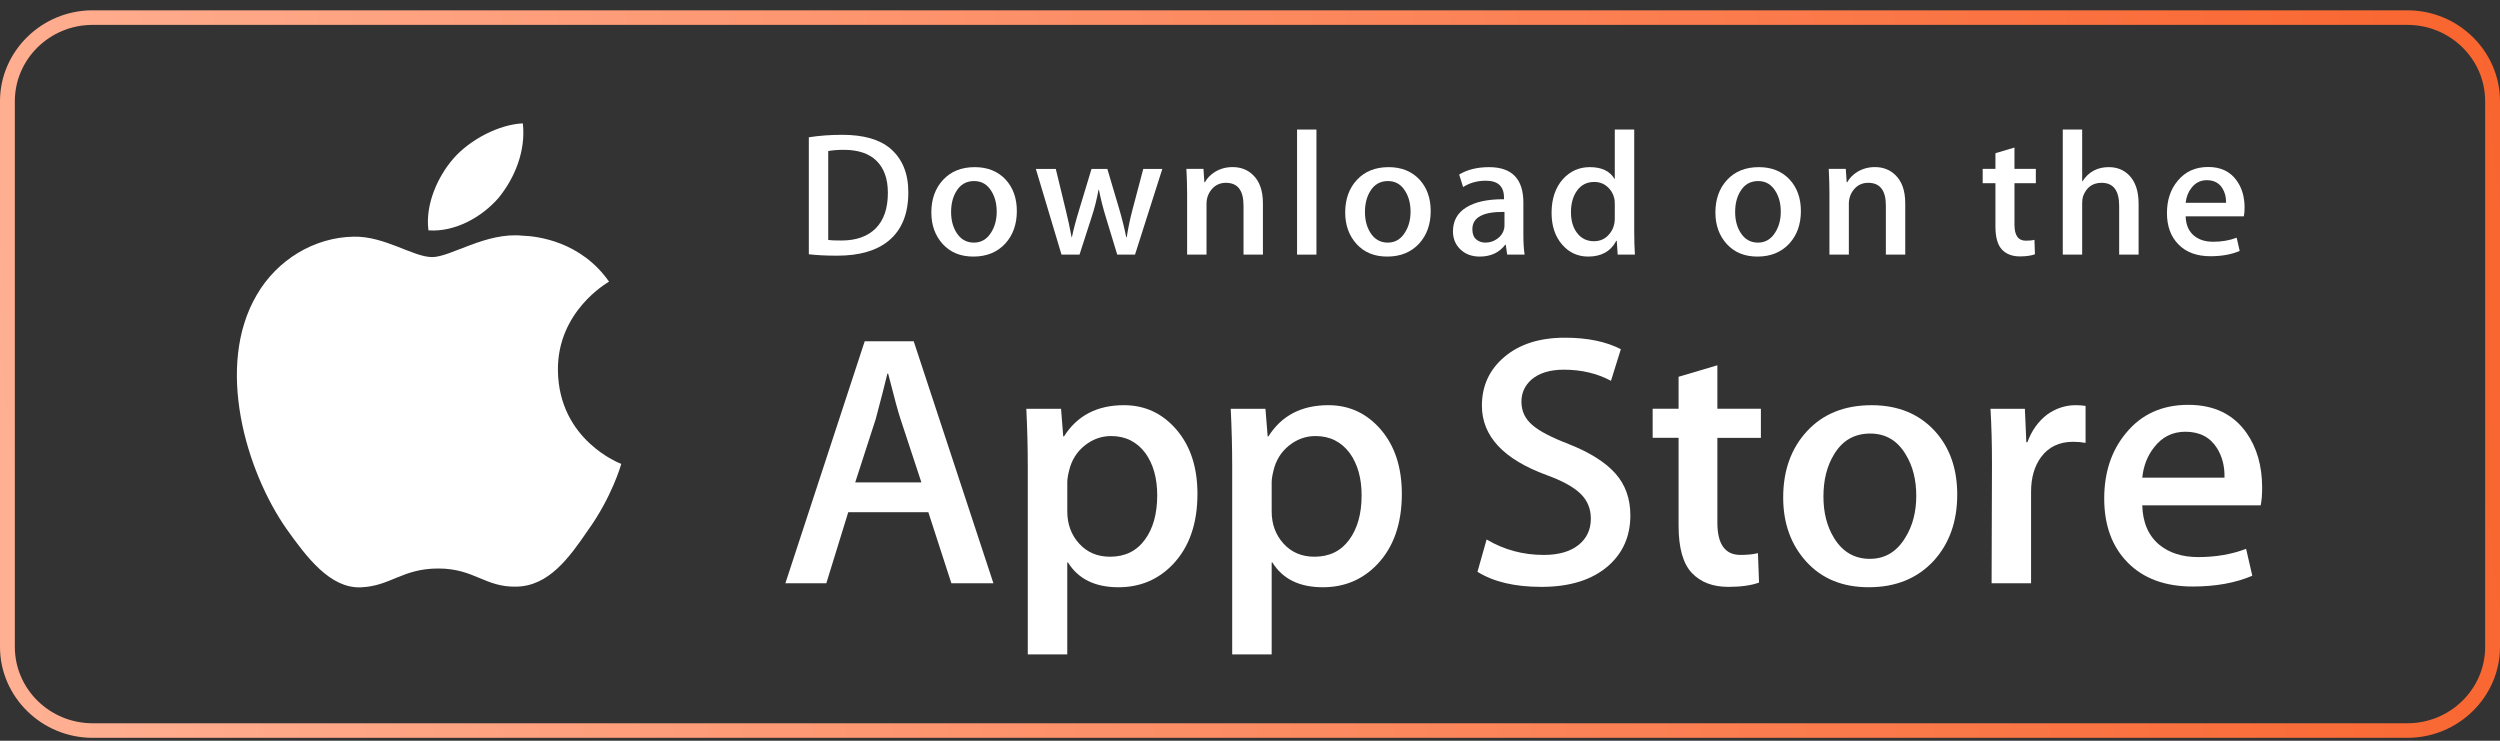
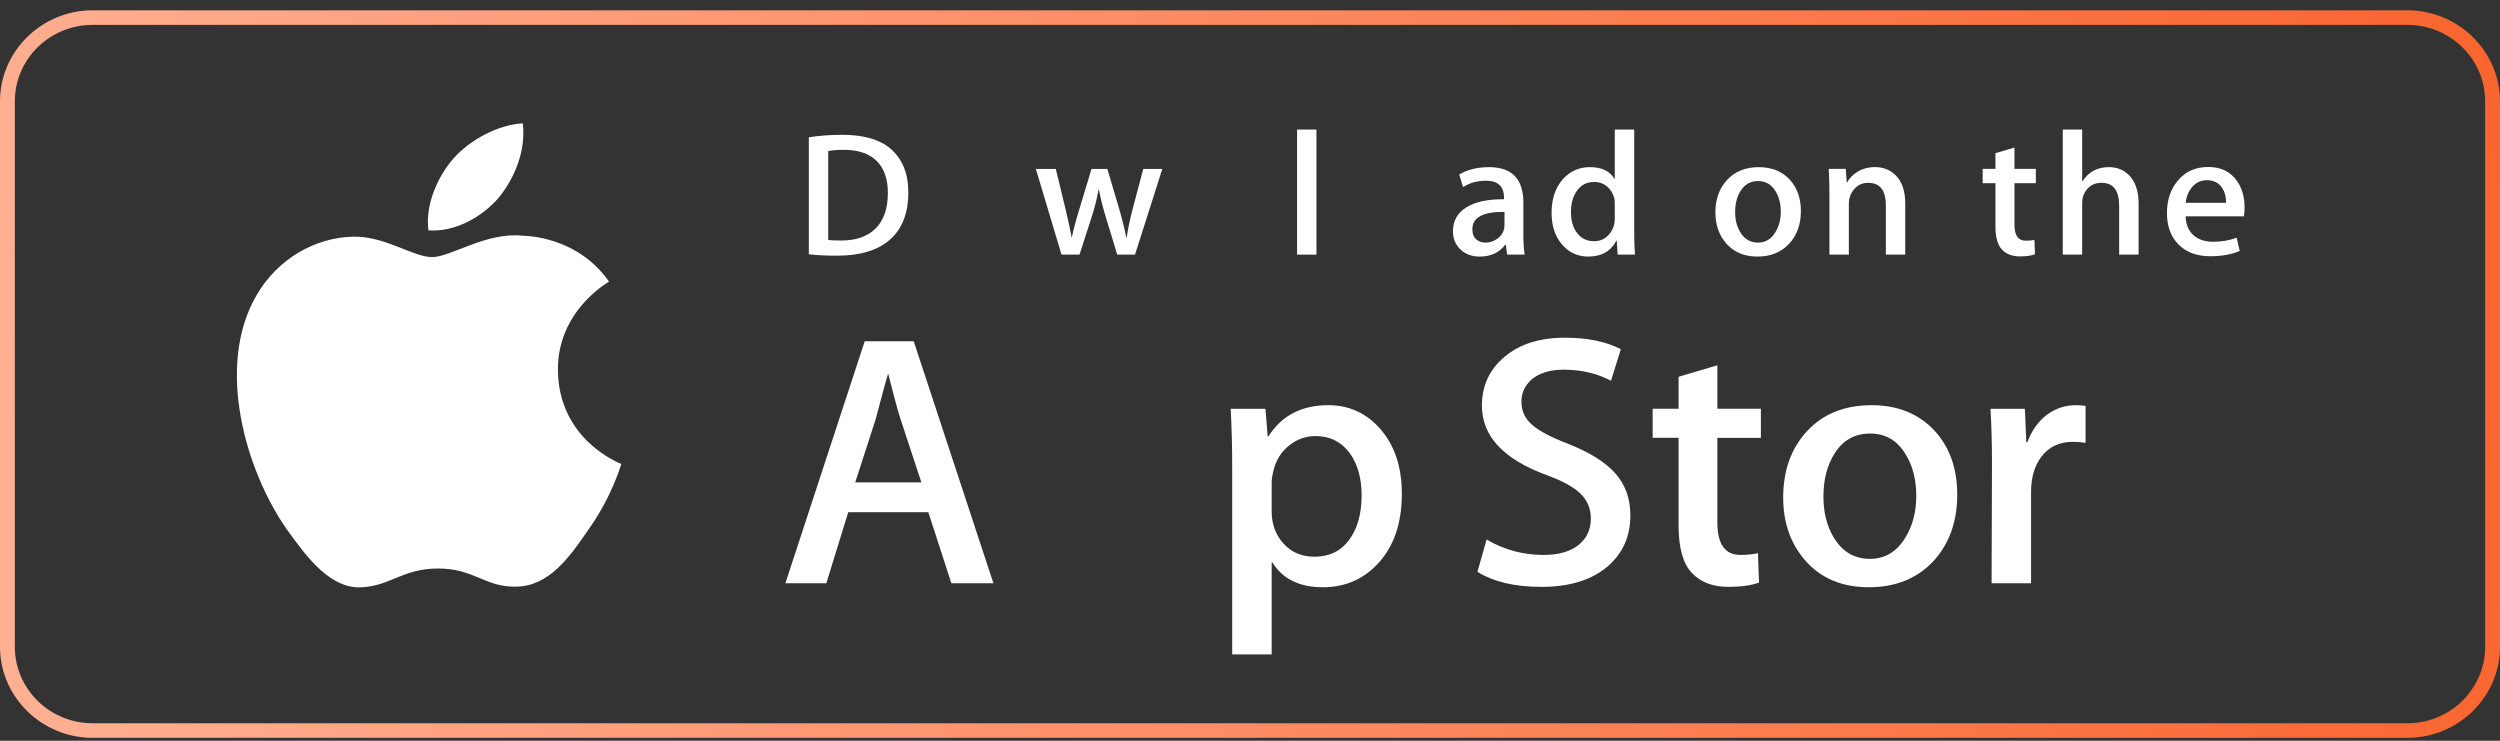
<svg xmlns="http://www.w3.org/2000/svg" width="189" height="56" viewBox="0 0 189 56" fill="none">
  <rect x="0" y="0" width="189" height="56" fill="#333333" stroke="none" />
  <path d="M182 1.881C185.241 1.881 187.878 4.471 187.878 7.654V48.904C187.878 52.087 185.241 54.678 182 54.678H7C3.759 54.678 1.122 52.087 1.122 48.904V7.654C1.122 4.471 3.759 1.881 7 1.881H182ZM182 0.779H7C3.152 0.779 0 3.875 0 7.654V48.904C0 52.684 3.152 55.779 7 55.779H182C185.848 55.779 189 52.684 189 48.904V7.654C189 3.875 185.848 0.779 182 0.779Z" fill="url(#paint0_linear_28_2767)" />
  <path d="M42.179 27.982C42.138 23.55 45.873 21.394 46.044 21.294C43.929 18.265 40.65 17.851 39.498 17.818C36.744 17.533 34.073 19.436 32.67 19.436C31.239 19.436 29.079 17.845 26.751 17.892C23.755 17.937 20.952 19.641 19.415 22.287C16.242 27.681 18.608 35.608 21.648 39.968C23.168 42.103 24.945 44.487 27.27 44.403C29.545 44.311 30.395 42.979 33.14 42.979C35.861 42.979 36.658 44.403 39.03 44.35C41.472 44.311 43.009 42.205 44.476 40.05C46.233 37.603 46.939 35.192 46.967 35.069C46.909 35.049 42.225 33.293 42.179 27.982Z" fill="white" />
  <path d="M37.699 14.95C38.922 13.447 39.76 11.402 39.527 9.327C37.756 9.404 35.541 10.53 34.266 12C33.138 13.295 32.13 15.418 32.39 17.415C34.379 17.561 36.422 16.429 37.699 14.95Z" fill="white" />
  <path d="M68.67 14.541C68.67 16.16 68.176 17.378 67.189 18.196C66.275 18.951 64.975 19.329 63.293 19.329C62.458 19.329 61.744 19.294 61.147 19.222V10.379C61.926 10.256 62.766 10.192 63.673 10.192C65.276 10.192 66.485 10.535 67.299 11.22C68.212 11.994 68.67 13.101 68.67 14.541ZM67.123 14.581C67.123 13.532 66.84 12.728 66.275 12.167C65.709 11.607 64.883 11.327 63.795 11.327C63.333 11.327 62.94 11.357 62.614 11.42V18.143C62.794 18.17 63.125 18.183 63.605 18.183C64.728 18.183 65.594 17.876 66.205 17.263C66.815 16.649 67.123 15.756 67.123 14.581Z" fill="white" />
-   <path d="M76.873 15.955C76.873 16.952 76.583 17.769 76.004 18.409C75.396 19.068 74.591 19.397 73.586 19.397C72.617 19.397 71.846 19.082 71.27 18.449C70.696 17.818 70.409 17.022 70.409 16.062C70.409 15.059 70.705 14.235 71.298 13.595C71.892 12.956 72.69 12.636 73.695 12.636C74.664 12.636 75.442 12.951 76.032 13.582C76.592 14.195 76.873 14.987 76.873 15.955ZM75.351 16.002C75.351 15.404 75.22 14.891 74.958 14.463C74.65 13.946 74.212 13.688 73.642 13.688C73.052 13.688 72.604 13.946 72.296 14.463C72.033 14.891 71.903 15.412 71.903 16.028C71.903 16.626 72.035 17.139 72.296 17.567C72.614 18.084 73.057 18.342 73.628 18.342C74.188 18.342 74.627 18.079 74.944 17.553C75.215 17.117 75.351 16.6 75.351 16.002Z" fill="white" />
  <path d="M87.872 12.769L85.807 19.25H84.463L83.607 16.436C83.39 15.733 83.214 15.035 83.077 14.342H83.05C82.923 15.054 82.746 15.751 82.519 16.436L81.611 19.25H80.251L78.31 12.769H79.817L80.564 15.85C80.744 16.579 80.893 17.273 81.012 17.93H81.038C81.147 17.389 81.328 16.698 81.583 15.864L82.519 12.77H83.715L84.612 15.798C84.829 16.536 85.006 17.247 85.142 17.932H85.182C85.282 17.265 85.431 16.554 85.63 15.798L86.431 12.77H87.872V12.769Z" fill="white" />
-   <path d="M95.477 19.25H94.01V15.537C94.01 14.393 93.568 13.821 92.68 13.821C92.245 13.821 91.893 13.978 91.62 14.293C91.35 14.608 91.213 14.979 91.213 15.404V19.248H89.746V14.62C89.746 14.051 89.727 13.434 89.692 12.765H90.982L91.05 13.779H91.091C91.262 13.464 91.517 13.204 91.851 12.996C92.249 12.754 92.694 12.632 93.181 12.632C93.797 12.632 94.31 12.827 94.717 13.219C95.224 13.699 95.477 14.415 95.477 15.367V19.25Z" fill="white" />
  <path d="M99.523 19.25H98.058V9.794H99.523V19.25Z" fill="white" />
-   <path d="M108.161 15.955C108.161 16.952 107.871 17.769 107.292 18.409C106.684 19.068 105.878 19.397 104.874 19.397C103.904 19.397 103.132 19.082 102.558 18.449C101.984 17.818 101.697 17.022 101.697 16.062C101.697 15.059 101.993 14.235 102.586 13.595C103.18 12.956 103.978 12.636 104.982 12.636C105.952 12.636 106.729 12.951 107.32 13.582C107.88 14.195 108.161 14.987 108.161 15.955ZM106.638 16.002C106.638 15.404 106.506 14.891 106.244 14.463C105.938 13.946 105.498 13.688 104.93 13.688C104.339 13.688 103.891 13.946 103.584 14.463C103.321 14.891 103.191 15.412 103.191 16.028C103.191 16.626 103.323 17.139 103.584 17.567C103.902 18.084 104.345 18.342 104.916 18.342C105.476 18.342 105.914 18.079 106.23 17.553C106.503 17.117 106.638 16.6 106.638 16.002Z" fill="white" />
  <path d="M115.262 19.25H113.944L113.835 18.503H113.795C113.344 19.098 112.701 19.397 111.867 19.397C111.244 19.397 110.74 19.2 110.36 18.809C110.016 18.455 109.844 18.013 109.844 17.489C109.844 16.698 110.18 16.094 110.856 15.676C111.531 15.258 112.48 15.053 113.702 15.063V14.942C113.702 14.088 113.246 13.662 112.332 13.662C111.681 13.662 111.107 13.822 110.611 14.141L110.313 13.195C110.926 12.823 111.683 12.636 112.577 12.636C114.301 12.636 115.167 13.53 115.167 15.317V17.704C115.167 18.352 115.199 18.867 115.262 19.25ZM113.739 17.022V16.022C112.12 15.995 111.311 16.431 111.311 17.329C111.311 17.667 111.403 17.92 111.592 18.089C111.781 18.258 112.022 18.342 112.309 18.342C112.631 18.342 112.932 18.242 113.207 18.042C113.482 17.841 113.652 17.587 113.715 17.275C113.73 17.205 113.739 17.12 113.739 17.022Z" fill="white" />
  <path d="M123.599 19.25H122.297L122.228 18.209H122.188C121.772 19.001 121.063 19.397 120.068 19.397C119.273 19.397 118.611 19.09 118.086 18.477C117.561 17.864 117.299 17.068 117.299 16.09C117.299 15.041 117.583 14.191 118.154 13.542C118.707 12.937 119.385 12.635 120.191 12.635C121.077 12.635 121.698 12.928 122.05 13.515H122.078V9.794H123.547V17.504C123.547 18.135 123.564 18.716 123.599 19.25ZM122.078 16.516V15.436C122.078 15.249 122.064 15.097 122.038 14.982C121.955 14.635 121.777 14.344 121.507 14.109C121.234 13.874 120.905 13.755 120.526 13.755C119.978 13.755 119.55 13.968 119.235 14.396C118.923 14.824 118.765 15.37 118.765 16.036C118.765 16.677 118.914 17.197 119.215 17.597C119.533 18.023 119.962 18.236 120.498 18.236C120.979 18.236 121.364 18.059 121.657 17.703C121.94 17.374 122.078 16.978 122.078 16.516Z" fill="white" />
  <path d="M136.147 15.955C136.147 16.952 135.858 17.769 135.278 18.409C134.67 19.068 133.867 19.397 132.86 19.397C131.893 19.397 131.121 19.082 130.545 18.449C129.971 17.818 129.684 17.022 129.684 16.062C129.684 15.059 129.979 14.235 130.573 13.595C131.166 12.956 131.964 12.636 132.971 12.636C133.938 12.636 134.718 12.951 135.306 13.582C135.866 14.195 136.147 14.987 136.147 15.955ZM134.627 16.002C134.627 15.404 134.495 14.891 134.234 14.463C133.924 13.946 133.487 13.688 132.916 13.688C132.328 13.688 131.88 13.946 131.571 14.463C131.308 14.891 131.177 15.412 131.177 16.028C131.177 16.626 131.309 17.139 131.571 17.567C131.889 18.084 132.331 18.342 132.902 18.342C133.462 18.342 133.903 18.079 134.22 17.553C134.49 17.117 134.627 16.6 134.627 16.002Z" fill="white" />
  <path d="M144.036 19.25H142.571V15.537C142.571 14.393 142.128 13.821 141.239 13.821C140.804 13.821 140.452 13.978 140.181 14.293C139.909 14.608 139.773 14.979 139.773 15.404V19.248H138.305V14.62C138.305 14.051 138.288 13.434 138.253 12.765H139.541L139.61 13.779H139.65C139.822 13.464 140.077 13.204 140.41 12.996C140.809 12.754 141.253 12.632 141.742 12.632C142.356 12.632 142.869 12.827 143.276 13.219C143.784 13.699 144.036 14.415 144.036 15.367V19.25Z" fill="white" />
  <path d="M153.91 13.848H152.294V16.997C152.294 17.797 152.581 18.197 153.15 18.197C153.413 18.197 153.631 18.175 153.804 18.13L153.841 19.223C153.552 19.33 153.171 19.384 152.702 19.384C152.122 19.384 151.671 19.21 151.345 18.864C151.018 18.517 150.855 17.934 150.855 17.116V13.848H149.891V12.768H150.855V11.581L152.293 11.154V12.767H153.909V13.848H153.91Z" fill="white" />
  <path d="M161.678 19.25H160.209V15.565C160.209 14.403 159.767 13.821 158.881 13.821C158.2 13.821 157.735 14.158 157.481 14.832C157.437 14.974 157.412 15.147 157.412 15.35V19.248H155.946V9.794H157.412V13.7H157.44C157.902 12.989 158.564 12.635 159.423 12.635C160.03 12.635 160.533 12.83 160.932 13.222C161.429 13.71 161.678 14.436 161.678 15.396V19.25Z" fill="white" />
  <path d="M169.69 15.703C169.69 15.961 169.67 16.178 169.635 16.356H165.235C165.254 16.997 165.464 17.485 165.872 17.823C166.244 18.125 166.724 18.277 167.312 18.277C167.963 18.277 168.557 18.175 169.092 17.97L169.321 18.971C168.696 19.238 167.959 19.371 167.107 19.371C166.085 19.371 165.28 19.076 164.697 18.484C164.112 17.893 163.822 17.1 163.822 16.104C163.822 15.127 164.092 14.312 164.637 13.664C165.205 12.97 165.974 12.624 166.944 12.624C167.893 12.624 168.614 12.97 169.102 13.664C169.495 14.213 169.69 14.894 169.69 15.703ZM168.29 15.33C168.301 14.902 168.204 14.534 168.005 14.223C167.751 13.823 167.363 13.622 166.838 13.622C166.359 13.622 165.968 13.818 165.67 14.209C165.427 14.521 165.282 14.894 165.235 15.33H168.29Z" fill="white" />
-   <path d="M75.103 44.097H71.924L70.182 38.722H64.128L62.469 44.097H59.374L65.372 25.799H69.076L75.103 44.097ZM69.657 36.468L68.082 31.689C67.915 31.201 67.603 30.052 67.143 28.242H67.087C66.903 29.02 66.608 30.17 66.202 31.689L64.655 36.468H69.657Z" fill="white" />
-   <path d="M90.527 37.338C90.527 39.582 89.91 41.355 88.675 42.658C87.569 43.817 86.196 44.396 84.556 44.396C82.787 44.396 81.515 43.771 80.741 42.523H80.685V49.474H77.7V35.246C77.7 33.836 77.663 32.388 77.59 30.903H80.215L80.381 32.994H80.437C81.433 31.418 82.943 30.632 84.971 30.632C86.555 30.632 87.878 31.247 88.937 32.477C89.998 33.709 90.527 35.329 90.527 37.338ZM87.486 37.445C87.486 36.161 87.192 35.102 86.602 34.269C85.956 33.4 85.09 32.965 84.003 32.965C83.267 32.965 82.598 33.207 82 33.684C81.401 34.166 81.009 34.794 80.825 35.572C80.733 35.935 80.687 36.232 80.687 36.466V38.666C80.687 39.626 80.986 40.436 81.585 41.097C82.185 41.758 82.963 42.088 83.921 42.088C85.045 42.088 85.92 41.662 86.546 40.812C87.173 39.961 87.486 38.839 87.486 37.445Z" fill="white" />
+   <path d="M75.103 44.097H71.924L70.182 38.722H64.128L62.469 44.097H59.374L65.372 25.799H69.076L75.103 44.097ZM69.657 36.468L68.082 31.689C67.915 31.201 67.603 30.052 67.143 28.242C66.903 29.02 66.608 30.17 66.202 31.689L64.655 36.468H69.657Z" fill="white" />
  <path d="M105.979 37.338C105.979 39.582 105.362 41.355 104.125 42.658C103.021 43.817 101.647 44.396 100.008 44.396C98.238 44.396 96.967 43.771 96.194 42.523H96.138V49.474H93.154V35.246C93.154 33.836 93.116 32.388 93.043 30.903H95.668L95.835 32.994H95.891C96.885 31.418 98.395 30.632 100.424 30.632C102.007 30.632 103.33 31.247 104.391 32.477C105.448 33.709 105.979 35.329 105.979 37.338ZM102.938 37.445C102.938 36.161 102.643 35.102 102.052 34.269C101.407 33.4 100.543 32.965 99.455 32.965C98.717 32.965 98.049 33.207 97.45 33.684C96.851 34.166 96.46 34.794 96.277 35.572C96.186 35.935 96.138 36.232 96.138 36.466V38.666C96.138 39.626 96.438 40.436 97.034 41.097C97.634 41.757 98.412 42.088 99.372 42.088C100.497 42.088 101.372 41.662 101.997 40.812C102.625 39.961 102.938 38.839 102.938 37.445Z" fill="white" />
  <path d="M123.255 38.965C123.255 40.522 122.704 41.788 121.6 42.766C120.386 43.834 118.696 44.368 116.525 44.368C114.52 44.368 112.913 43.988 111.696 43.228L112.388 40.785C113.698 41.563 115.136 41.953 116.703 41.953C117.827 41.953 118.702 41.703 119.33 41.205C119.956 40.708 120.268 40.039 120.268 39.206C120.268 38.464 120.011 37.838 119.494 37.331C118.98 36.823 118.122 36.352 116.924 35.916C113.662 34.721 112.032 32.97 112.032 30.669C112.032 29.164 112.603 27.931 113.747 26.971C114.887 26.01 116.407 25.53 118.308 25.53C120.004 25.53 121.412 25.82 122.536 26.399L121.79 28.789C120.74 28.228 119.553 27.948 118.224 27.948C117.174 27.948 116.354 28.202 115.766 28.708C115.269 29.16 115.02 29.712 115.02 30.365C115.02 31.088 115.304 31.686 115.875 32.156C116.372 32.591 117.275 33.061 118.586 33.569C120.189 34.202 121.366 34.944 122.123 35.793C122.878 36.64 123.255 37.7 123.255 38.965Z" fill="white" />
  <path d="M133.123 33.103H129.833V39.509C129.833 41.138 130.413 41.952 131.575 41.952C132.108 41.952 132.55 41.907 132.9 41.816L132.983 44.042C132.395 44.258 131.621 44.367 130.662 44.367C129.483 44.367 128.562 44.014 127.897 43.308C127.235 42.601 126.901 41.416 126.901 39.751V33.1H124.941V30.9H126.901V28.484L129.833 27.615V30.9H133.123V33.103Z" fill="white" />
  <path d="M147.967 37.391C147.967 39.419 147.376 41.084 146.198 42.386C144.961 43.727 143.321 44.395 141.275 44.395C139.304 44.395 137.735 43.753 136.564 42.469C135.394 41.185 134.809 39.563 134.809 37.61C134.809 35.565 135.411 33.89 136.619 32.588C137.824 31.285 139.451 30.633 141.496 30.633C143.468 30.633 145.054 31.275 146.251 32.561C147.396 33.808 147.967 35.418 147.967 37.391ZM144.87 37.486C144.87 36.269 144.606 35.225 144.07 34.355C143.444 33.302 142.549 32.776 141.39 32.776C140.19 32.776 139.279 33.303 138.653 34.355C138.117 35.227 137.852 36.287 137.852 37.541C137.852 38.758 138.117 39.801 138.653 40.67C139.298 41.724 140.2 42.249 141.363 42.249C142.503 42.249 143.398 41.713 144.043 40.643C144.593 39.756 144.87 38.701 144.87 37.486Z" fill="white" />
  <path d="M157.669 33.481C157.374 33.427 157.059 33.4 156.728 33.4C155.678 33.4 154.866 33.789 154.295 34.569C153.798 35.256 153.549 36.125 153.549 37.174V44.097H150.565L150.593 35.058C150.593 33.537 150.556 32.153 150.481 30.904H153.081L153.19 33.429H153.273C153.588 32.561 154.085 31.863 154.765 31.339C155.43 30.867 156.149 30.632 156.923 30.632C157.199 30.632 157.448 30.651 157.669 30.686V33.481Z" fill="white" />
-   <path d="M171.018 36.875C171.018 37.4 170.983 37.843 170.909 38.205H161.955C161.99 39.508 162.422 40.505 163.254 41.193C164.009 41.807 164.984 42.115 166.183 42.115C167.509 42.115 168.718 41.908 169.806 41.491L170.273 43.526C169.002 44.07 167.501 44.341 165.77 44.341C163.686 44.341 162.051 43.739 160.861 42.536C159.674 41.333 159.079 39.717 159.079 37.69C159.079 35.701 159.632 34.044 160.74 32.723C161.899 31.312 163.465 30.606 165.436 30.606C167.373 30.606 168.838 31.312 169.834 32.723C170.622 33.843 171.018 35.229 171.018 36.875ZM168.172 36.115C168.192 35.246 167.997 34.495 167.592 33.861C167.076 33.046 166.282 32.639 165.214 32.639C164.238 32.639 163.444 33.036 162.838 33.834C162.341 34.467 162.046 35.228 161.955 36.113H168.172V36.115Z" fill="white" />
  <defs>
    <linearGradient id="paint0_linear_28_2767" x1="-2.35433e-08" y1="51.871" x2="191.889" y2="29.788" gradientUnits="userSpaceOnUse">
      <stop stop-color="#FFB093" />
      <stop offset="1" stop-color="#F9652F" />
    </linearGradient>
  </defs>
</svg>